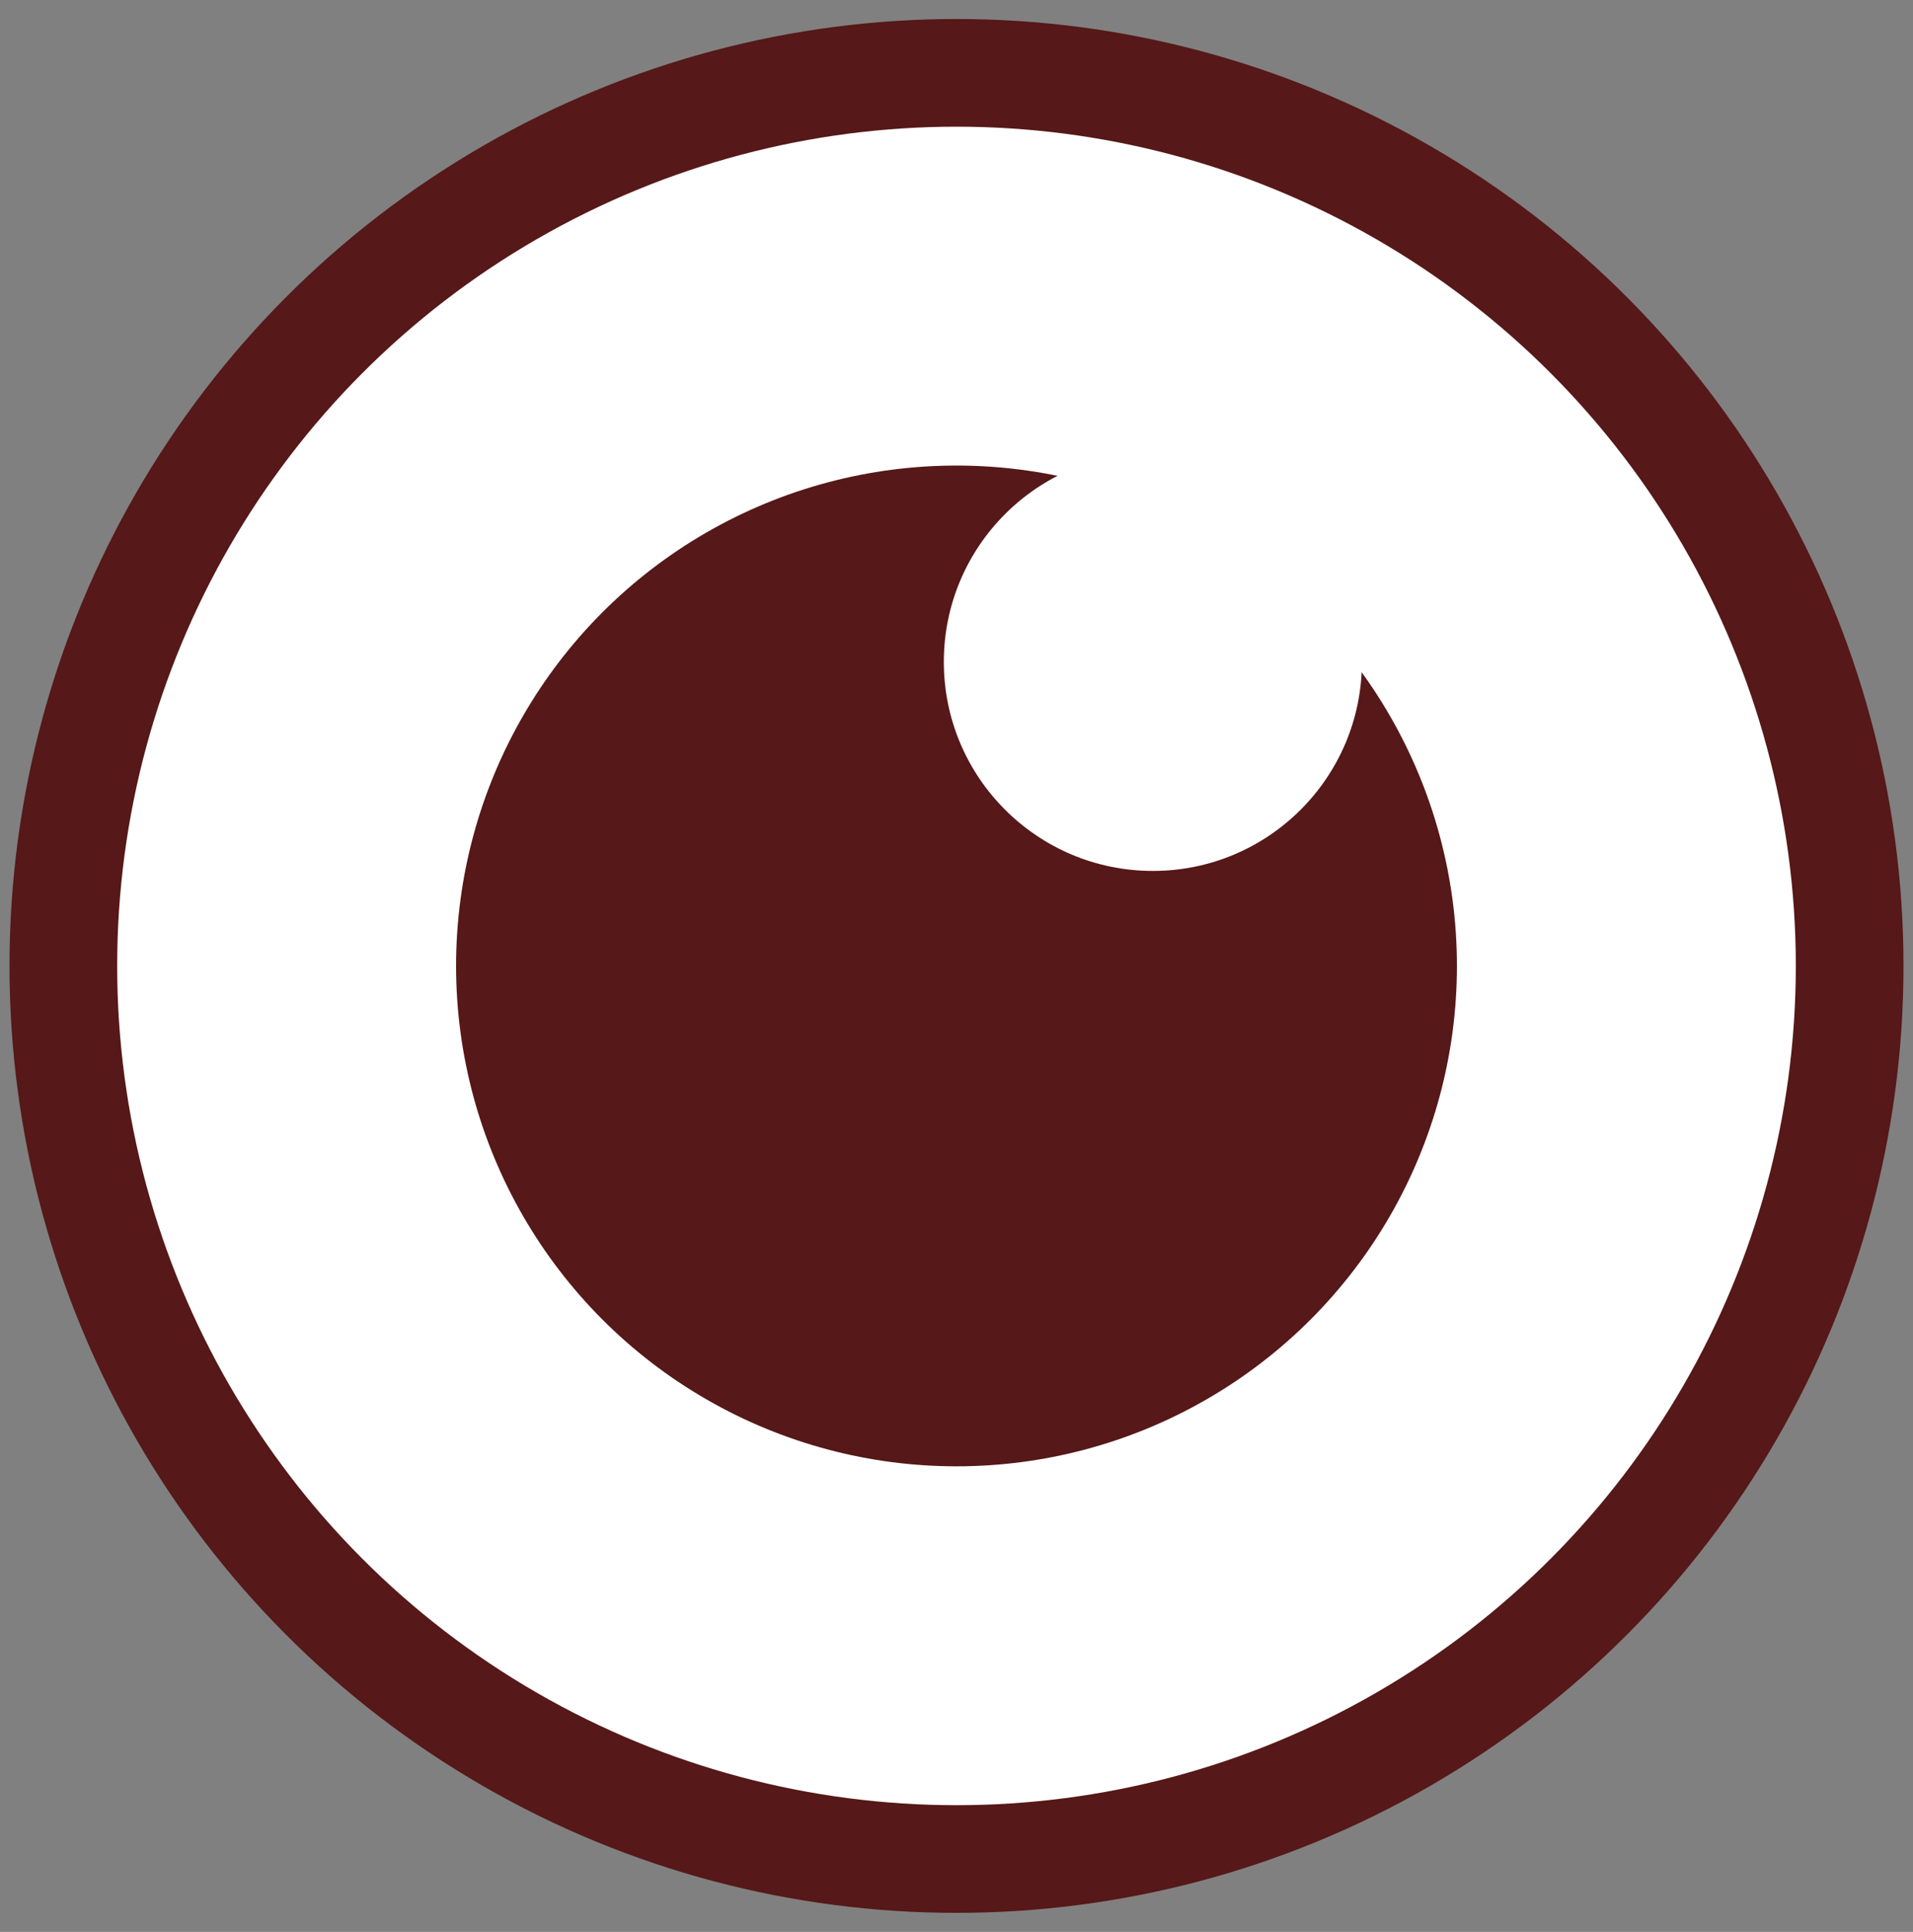
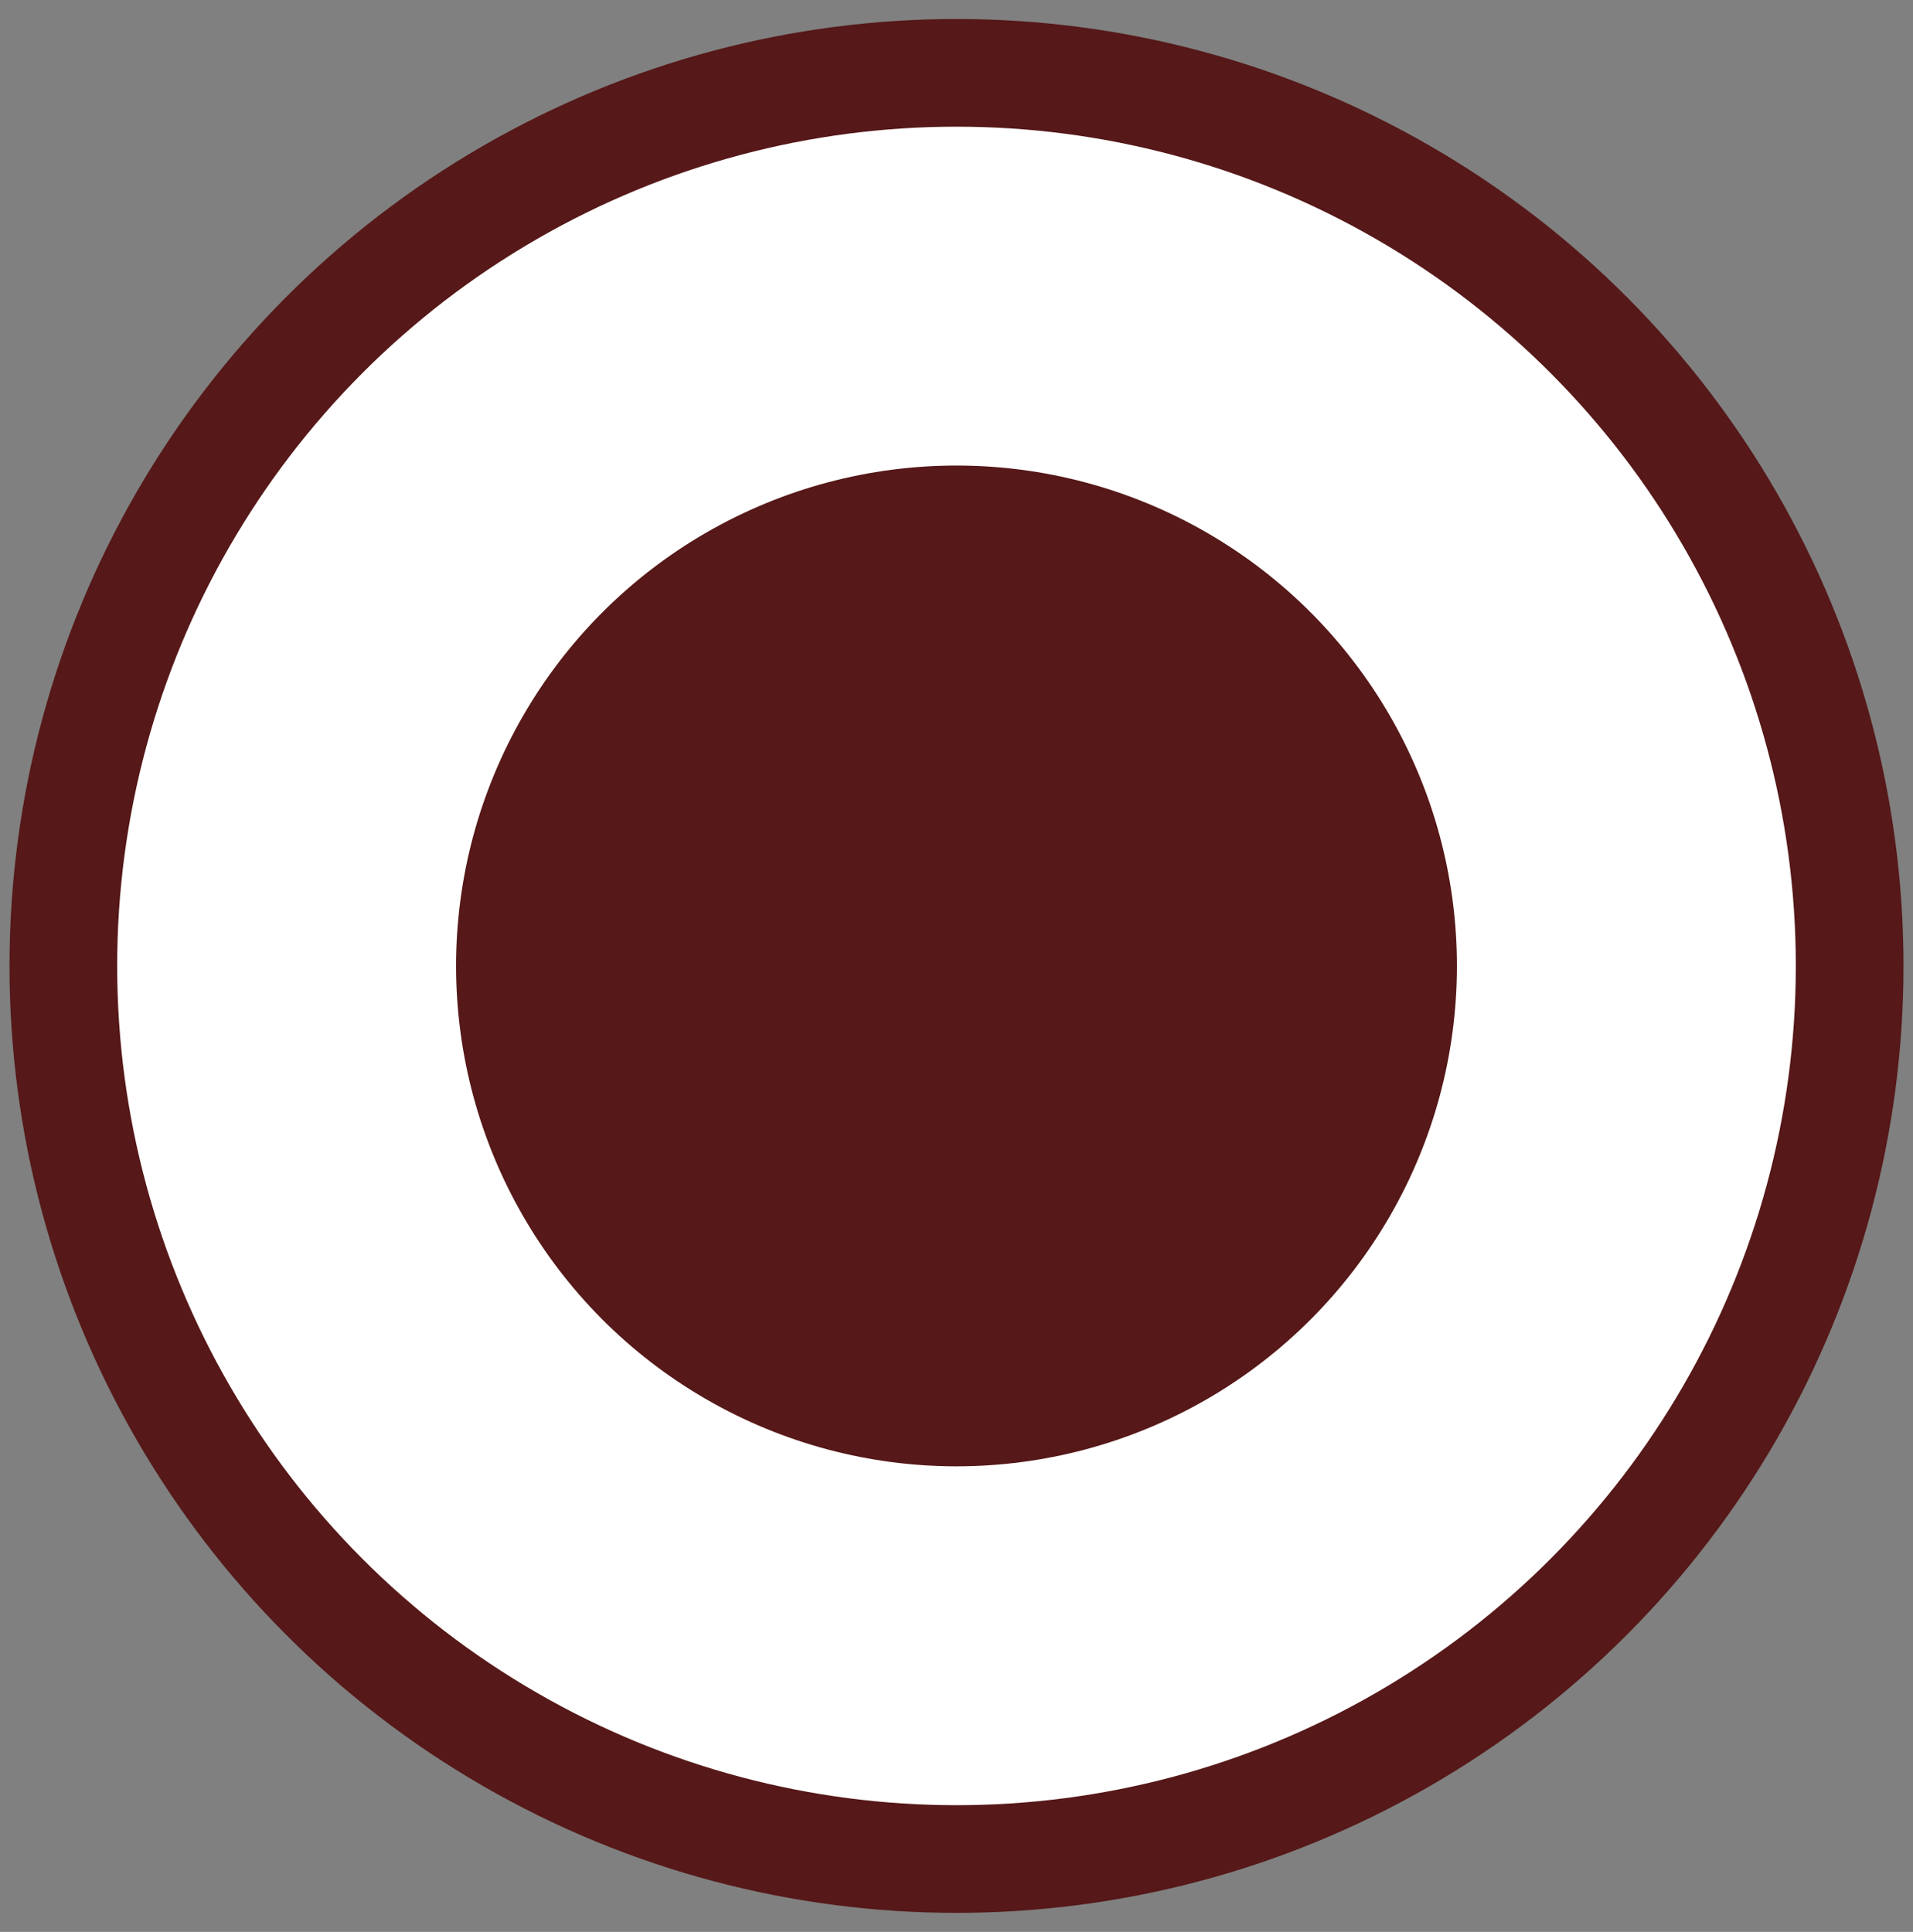
<svg xmlns="http://www.w3.org/2000/svg" width="302" height="305">
  <rect width="100%" height="100%" fill="#808080" stroke="none" />
  <g>
    <title>Layer 1</title>
    <ellipse stroke="#561818" fill="#ffffff" cx="151" cy="152.5" id="svg_19" rx="141" ry="141" stroke-width="17" />
    <path id="svg_22" d="m650.333,431.275" opacity="NaN" stroke-width="0" stroke="#ffffff" fill="#000" />
    <path stroke="#ffffff" id="svg_53" d="m144.626,75.867" opacity="NaN" stroke-width="0" fill="#000" />
    <ellipse stroke="#ffffff" fill="#561818" cx="151" cy="152.5" id="svg_18" rx="79" ry="79" stroke-width="0" />
-     <ellipse stroke="#561818" fill="#ffffff" cx="182" cy="104.5" id="svg_6" rx="33" ry="33" stroke-width="0" />
  </g>
</svg>